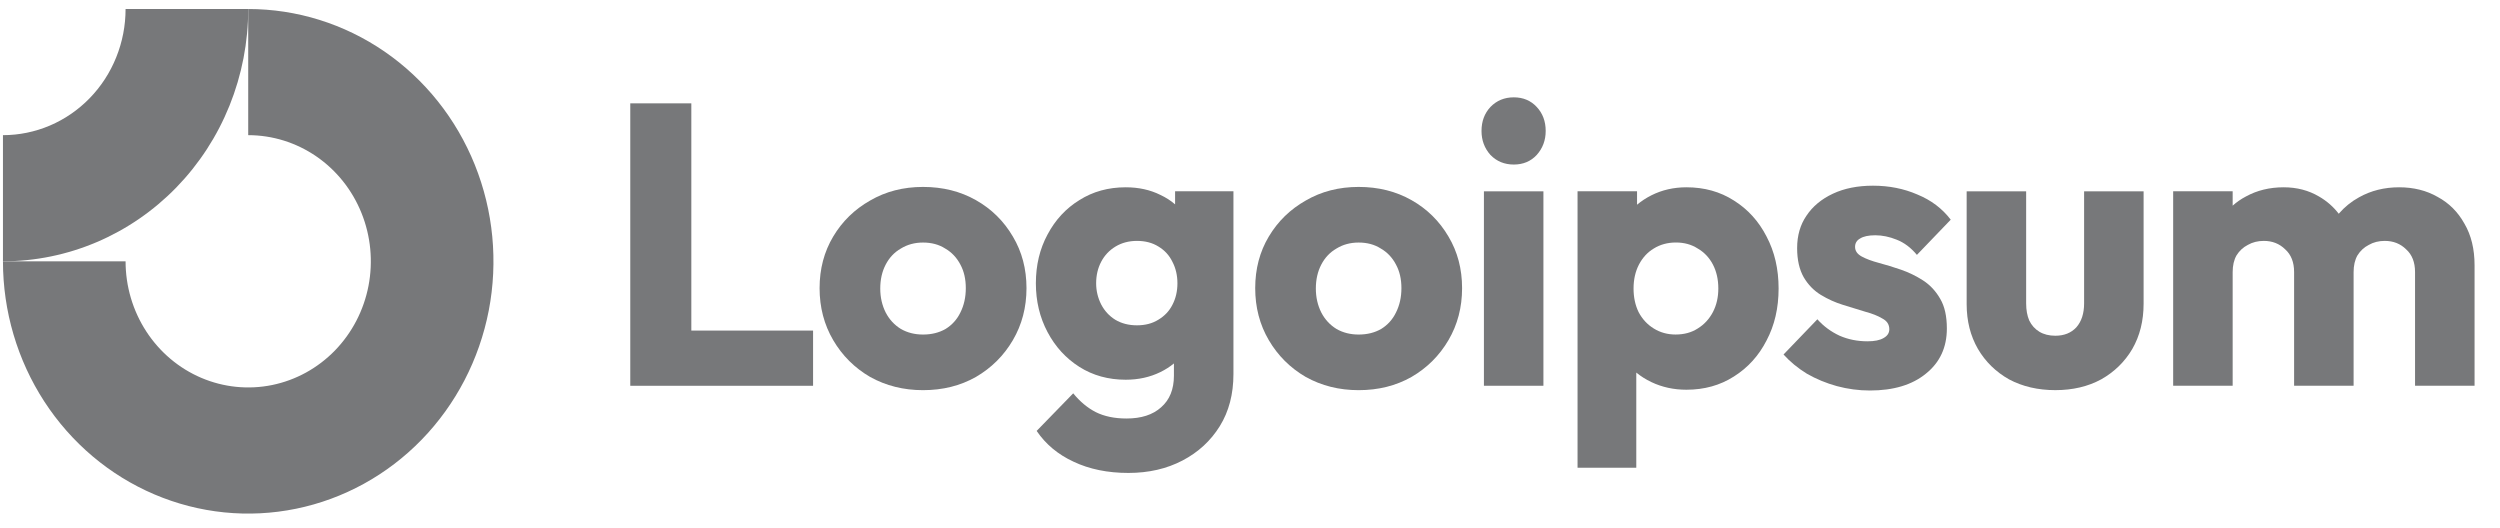
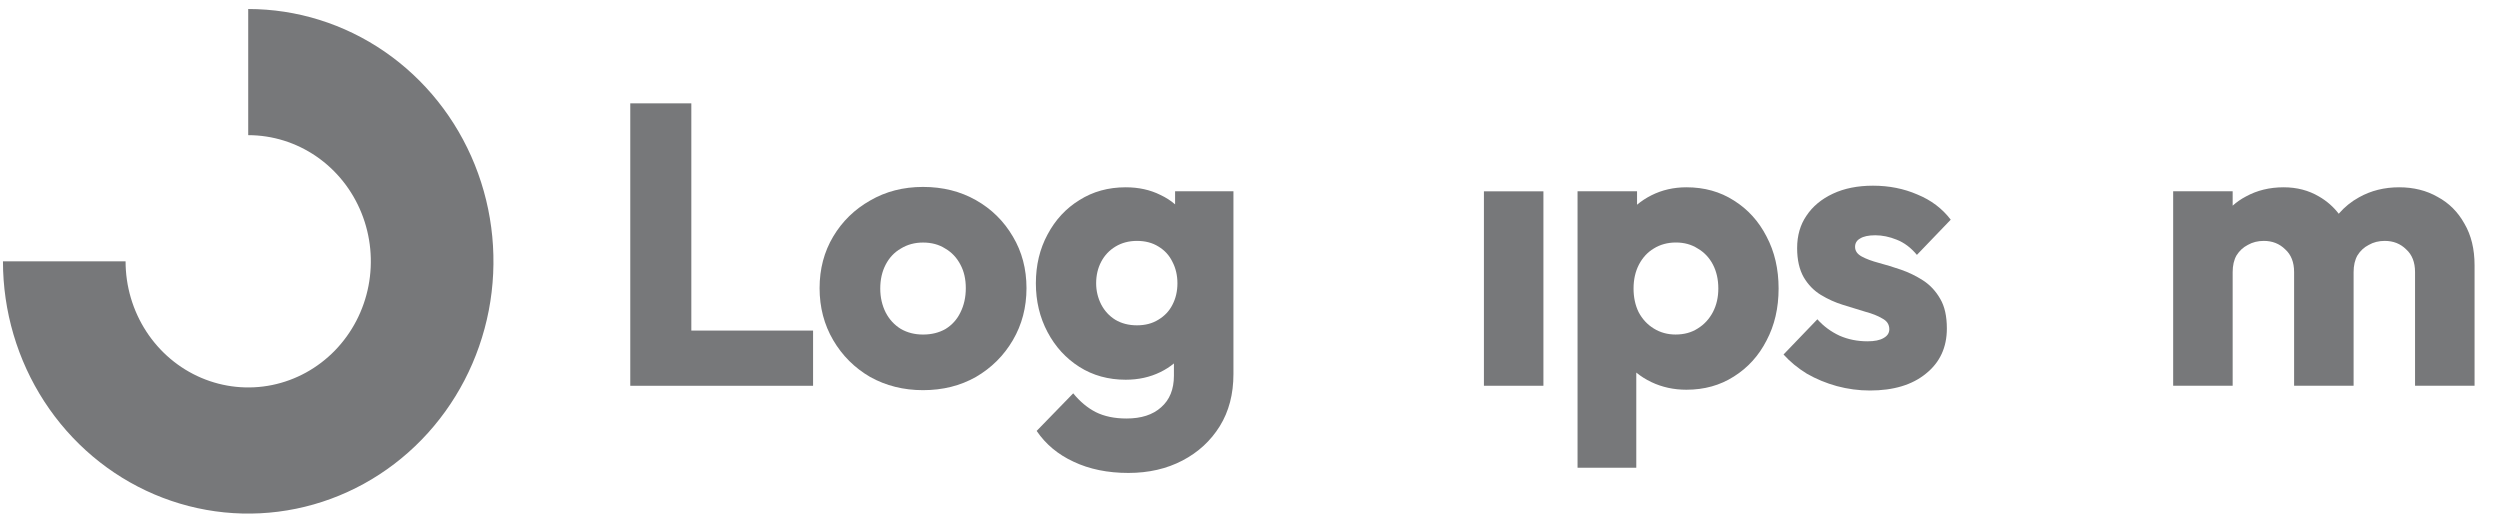
<svg xmlns="http://www.w3.org/2000/svg" width="109" height="23" viewBox="0 0 109 23" fill="none">
  <g clip-path="url(#clip0_2709_15716)">
    <path fill-rule="evenodd" clip-rule="evenodd" d="M13.792 6.819C12.913 6.215 11.879 5.893 10.822 5.893V0.393C12.937 0.393 15.004 1.038 16.763 2.246C18.521 3.455 19.892 5.173 20.701 7.183C21.51 9.193 21.722 11.405 21.31 13.539C20.897 15.672 19.879 17.632 18.383 19.171C16.888 20.709 14.982 21.757 12.908 22.181C10.834 22.606 8.684 22.388 6.73 21.555C4.776 20.723 3.106 19.313 1.931 17.504C0.756 15.695 0.129 13.568 0.129 11.393H5.475C5.475 12.48 5.789 13.544 6.376 14.448C6.964 15.353 7.799 16.058 8.776 16.474C9.753 16.89 10.828 16.999 11.865 16.787C12.902 16.575 13.855 16.051 14.603 15.282C15.35 14.512 15.86 13.533 16.066 12.466C16.272 11.399 16.166 10.293 15.761 9.288C15.357 8.283 14.672 7.424 13.792 6.819Z" fill="#77787A" />
-     <path fill-rule="evenodd" clip-rule="evenodd" d="M5.475 0.393C5.475 1.115 5.337 1.83 5.068 2.497C4.8 3.165 4.406 3.771 3.909 4.282C3.413 4.792 2.824 5.198 2.175 5.474C1.526 5.75 0.831 5.893 0.129 5.893L0.129 11.393C1.533 11.393 2.924 11.108 4.221 10.555C5.518 10.002 6.697 9.192 7.69 8.171C8.683 7.149 9.471 5.937 10.008 4.602C10.545 3.268 10.822 1.837 10.822 0.393L5.475 0.393Z" fill="#77787A" />
    <path d="M67.293 8.342H64.699V16.819H67.293V8.342Z" fill="#77787A" />
-     <path d="M64.984 6.756C65.255 7.035 65.594 7.174 66.001 7.174C66.408 7.174 66.742 7.035 67.001 6.756C67.262 6.465 67.392 6.116 67.392 5.709C67.392 5.291 67.262 4.942 67.001 4.663C66.742 4.384 66.408 4.244 66.001 4.244C65.594 4.244 65.255 4.384 64.984 4.663C64.724 4.942 64.594 5.291 64.594 5.709C64.594 6.116 64.724 6.465 64.984 6.756Z" fill="#77787A" />
    <path d="M27.48 16.82V4.506H30.142V14.413H35.45V16.82H27.48Z" fill="#77787A" />
    <path fill-rule="evenodd" clip-rule="evenodd" d="M40.244 17.011C39.397 17.011 38.628 16.819 37.938 16.435C37.26 16.04 36.723 15.505 36.328 14.831C35.932 14.156 35.734 13.4 35.734 12.563C35.734 11.726 35.932 10.976 36.328 10.313C36.723 9.65 37.26 9.127 37.938 8.743C38.617 8.348 39.385 8.15 40.244 8.15C41.103 8.15 41.872 8.342 42.55 8.726C43.229 9.11 43.766 9.639 44.161 10.313C44.557 10.976 44.755 11.726 44.755 12.563C44.755 13.4 44.557 14.156 44.161 14.831C43.766 15.505 43.229 16.04 42.55 16.435C41.872 16.819 41.103 17.011 40.244 17.011ZM40.244 14.586C40.617 14.586 40.945 14.505 41.228 14.342C41.51 14.168 41.725 13.93 41.872 13.627C42.03 13.313 42.109 12.959 42.109 12.563C42.109 12.168 42.03 11.825 41.872 11.534C41.714 11.232 41.493 10.999 41.211 10.836C40.94 10.662 40.617 10.575 40.244 10.575C39.883 10.575 39.561 10.662 39.278 10.836C38.995 10.999 38.775 11.232 38.617 11.534C38.459 11.836 38.379 12.185 38.379 12.581C38.379 12.964 38.459 13.313 38.617 13.627C38.775 13.93 38.995 14.168 39.278 14.342C39.561 14.505 39.883 14.586 40.244 14.586Z" fill="#77787A" />
    <path fill-rule="evenodd" clip-rule="evenodd" d="M46.809 20.131C47.498 20.457 48.295 20.62 49.199 20.62C50.081 20.62 50.867 20.439 51.556 20.079C52.246 19.718 52.788 19.218 53.184 18.579C53.58 17.939 53.778 17.183 53.778 16.311V8.34H51.234V8.91C51.045 8.746 50.83 8.609 50.59 8.497C50.149 8.277 49.646 8.166 49.081 8.166C48.323 8.166 47.651 8.352 47.063 8.724C46.475 9.085 46.012 9.585 45.673 10.224C45.334 10.852 45.164 11.561 45.164 12.352C45.164 13.131 45.334 13.841 45.673 14.48C46.012 15.12 46.475 15.625 47.063 15.998C47.651 16.369 48.323 16.556 49.081 16.556C49.635 16.556 50.138 16.445 50.59 16.224C50.809 16.117 51.007 15.991 51.183 15.846V16.381C51.183 16.974 50.997 17.433 50.624 17.759C50.262 18.085 49.759 18.247 49.115 18.247C48.595 18.247 48.148 18.154 47.775 17.968C47.413 17.782 47.086 17.509 46.792 17.149L45.198 18.788C45.593 19.37 46.13 19.817 46.809 20.131ZM50.505 13.939C50.245 14.102 49.934 14.184 49.572 14.184C49.211 14.184 48.894 14.102 48.623 13.939C48.363 13.777 48.16 13.556 48.013 13.277C47.866 12.986 47.792 12.678 47.792 12.352C47.792 12.003 47.866 11.689 48.013 11.41C48.16 11.131 48.369 10.91 48.64 10.747C48.911 10.585 49.222 10.503 49.572 10.503C49.934 10.503 50.245 10.585 50.505 10.747C50.776 10.91 50.98 11.131 51.115 11.41C51.262 11.689 51.336 12.003 51.336 12.352C51.336 12.701 51.262 13.015 51.115 13.294C50.98 13.561 50.776 13.777 50.505 13.939Z" fill="#77787A" />
-     <path fill-rule="evenodd" clip-rule="evenodd" d="M59.237 17.011C58.389 17.011 57.62 16.819 56.931 16.435C56.252 16.04 55.716 15.505 55.32 14.831C54.924 14.156 54.727 13.4 54.727 12.563C54.727 11.726 54.924 10.976 55.32 10.313C55.716 9.65 56.252 9.127 56.931 8.743C57.609 8.348 58.378 8.15 59.237 8.15C60.096 8.15 60.864 8.342 61.542 8.726C62.221 9.11 62.758 9.639 63.153 10.313C63.549 10.976 63.747 11.726 63.747 12.563C63.747 13.4 63.549 14.156 63.153 14.831C62.758 15.505 62.221 16.04 61.542 16.435C60.864 16.819 60.096 17.011 59.237 17.011ZM59.237 14.586C59.61 14.586 59.937 14.505 60.22 14.342C60.502 14.168 60.717 13.93 60.864 13.627C61.023 13.313 61.102 12.959 61.102 12.563C61.102 12.168 61.023 11.825 60.864 11.534C60.706 11.232 60.486 10.999 60.203 10.836C59.932 10.662 59.61 10.575 59.237 10.575C58.875 10.575 58.553 10.662 58.27 10.836C57.987 10.999 57.767 11.232 57.609 11.534C57.451 11.836 57.371 12.185 57.371 12.581C57.371 12.964 57.451 13.313 57.609 13.627C57.767 13.93 57.987 14.168 58.27 14.342C58.553 14.505 58.875 14.586 59.237 14.586Z" fill="#77787A" />
    <path fill-rule="evenodd" clip-rule="evenodd" d="M73.528 16.992C72.975 16.992 72.466 16.881 72.002 16.66C71.759 16.544 71.538 16.405 71.342 16.244V20.393H68.781V8.34H71.375V8.926C71.564 8.767 71.773 8.63 72.002 8.515C72.466 8.282 72.975 8.166 73.528 8.166C74.308 8.166 74.998 8.358 75.597 8.742C76.208 9.125 76.682 9.649 77.021 10.311C77.372 10.974 77.547 11.73 77.547 12.579C77.547 13.428 77.372 14.184 77.021 14.846C76.682 15.509 76.208 16.032 75.597 16.416C74.998 16.8 74.308 16.992 73.528 16.992ZM73.054 14.585C73.427 14.585 73.749 14.498 74.02 14.323C74.303 14.149 74.523 13.91 74.682 13.608C74.84 13.306 74.919 12.963 74.919 12.579C74.919 12.184 74.84 11.835 74.682 11.532C74.523 11.23 74.303 10.998 74.02 10.835C73.749 10.66 73.433 10.573 73.071 10.573C72.709 10.573 72.387 10.66 72.105 10.835C71.833 10.998 71.619 11.23 71.46 11.532C71.302 11.835 71.223 12.184 71.223 12.579C71.223 12.963 71.296 13.306 71.443 13.608C71.602 13.91 71.822 14.149 72.105 14.323C72.387 14.498 72.704 14.585 73.054 14.585Z" fill="#77787A" />
    <path d="M80.085 16.834C80.56 16.962 81.04 17.026 81.526 17.026C82.554 17.026 83.368 16.782 83.967 16.293C84.578 15.805 84.883 15.148 84.883 14.322C84.883 13.788 84.787 13.357 84.595 13.032C84.403 12.695 84.154 12.427 83.849 12.229C83.543 12.032 83.221 11.875 82.882 11.758C82.543 11.642 82.221 11.543 81.916 11.462C81.611 11.381 81.362 11.288 81.17 11.183C80.978 11.078 80.881 10.939 80.881 10.764C80.881 10.601 80.955 10.479 81.102 10.398C81.249 10.305 81.469 10.258 81.763 10.258C82.068 10.258 82.379 10.322 82.695 10.45C83.023 10.578 83.317 10.799 83.577 11.113L85.052 9.578C84.68 9.09 84.194 8.724 83.594 8.479C83.007 8.224 82.362 8.096 81.662 8.096C80.995 8.096 80.412 8.212 79.915 8.445C79.418 8.677 79.033 8.997 78.762 9.404C78.491 9.799 78.355 10.27 78.355 10.817C78.355 11.328 78.451 11.753 78.643 12.09C78.835 12.415 79.084 12.671 79.389 12.857C79.695 13.043 80.017 13.189 80.356 13.293C80.695 13.398 81.017 13.497 81.323 13.59C81.627 13.671 81.876 13.77 82.068 13.886C82.272 13.991 82.374 14.148 82.374 14.357C82.374 14.52 82.289 14.648 82.119 14.741C81.961 14.834 81.729 14.881 81.424 14.881C80.983 14.881 80.576 14.799 80.204 14.636C79.83 14.462 79.508 14.224 79.237 13.921L77.762 15.456C78.045 15.77 78.383 16.049 78.779 16.293C79.186 16.526 79.621 16.706 80.085 16.834Z" fill="#77787A" />
-     <path d="M89.612 17.01C88.855 17.01 88.182 16.853 87.594 16.54C87.017 16.214 86.566 15.772 86.238 15.214C85.91 14.644 85.746 13.993 85.746 13.26V8.342H88.34V13.226C88.34 13.516 88.385 13.766 88.476 13.976C88.578 14.185 88.725 14.348 88.917 14.464C89.109 14.58 89.341 14.638 89.612 14.638C89.996 14.638 90.301 14.516 90.528 14.272C90.754 14.016 90.867 13.667 90.867 13.226V8.342H93.461V13.243C93.461 13.987 93.297 14.644 92.969 15.214C92.641 15.772 92.189 16.214 91.612 16.54C91.036 16.853 90.369 17.01 89.612 17.01Z" fill="#77787A" />
    <path d="M97.344 8.34H94.75V16.817H97.344V11.864C97.344 11.573 97.401 11.329 97.514 11.131C97.638 10.934 97.802 10.782 98.005 10.678C98.209 10.561 98.441 10.503 98.701 10.503C99.074 10.503 99.384 10.625 99.633 10.87C99.893 11.102 100.023 11.434 100.023 11.864V16.817H102.617V11.864C102.617 11.573 102.674 11.329 102.787 11.131C102.911 10.934 103.075 10.782 103.279 10.678C103.482 10.561 103.714 10.503 103.974 10.503C104.347 10.503 104.658 10.625 104.906 10.87C105.166 11.102 105.296 11.434 105.296 11.864V16.817H107.891V11.567C107.891 10.858 107.744 10.253 107.45 9.753C107.167 9.242 106.777 8.852 106.28 8.585C105.794 8.306 105.234 8.166 104.601 8.166C103.957 8.166 103.374 8.311 102.855 8.602C102.517 8.787 102.222 9.026 101.969 9.319C101.733 9.013 101.447 8.762 101.108 8.567C100.656 8.3 100.142 8.166 99.566 8.166C98.955 8.166 98.407 8.3 97.921 8.567C97.709 8.678 97.517 8.812 97.344 8.967V8.34Z" fill="#77787A" />
  </g>
  <defs>
    <clipPath id="clip0_2709_15716">
      <rect width="108" height="22" fill="white" transform="translate(0.129 0.393)" />
    </clipPath>
  </defs>
</svg>